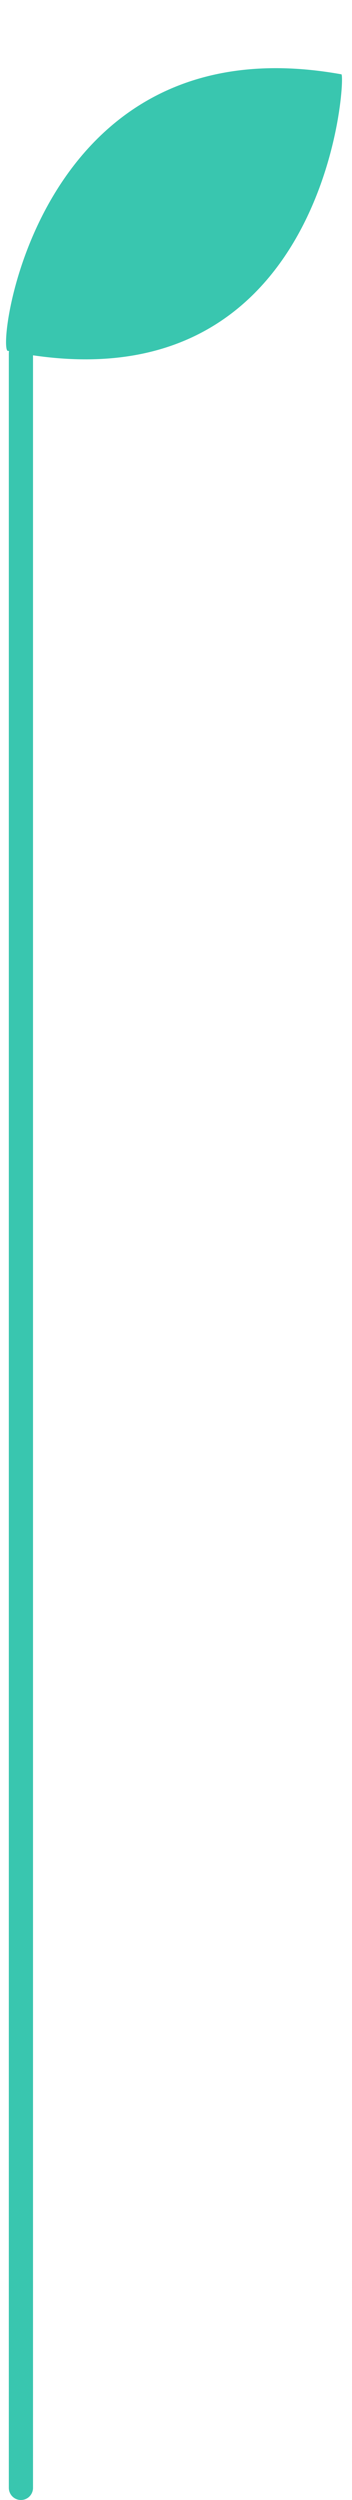
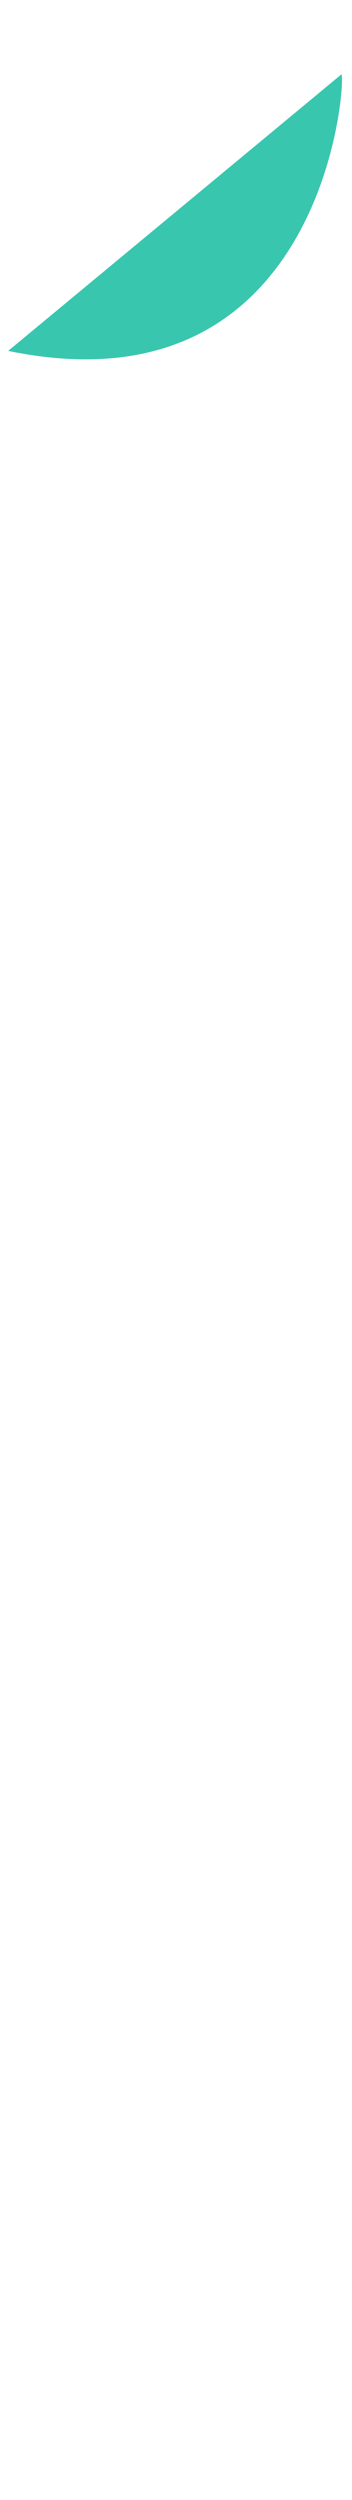
<svg xmlns="http://www.w3.org/2000/svg" width="29.104" height="206.138" viewBox="0 0 29.104 206.138">
  <g id="Groupe_2769" data-name="Groupe 2769" transform="translate(-829.77 -304.362)">
-     <path id="Tracé_8330" data-name="Tracé 8330" d="M2443.4,1570.5c.478.221,6.044,27.588-20.708,29.16C2421.744,1600.279,2417.668,1572.669,2443.4,1570.5Z" transform="matrix(0.966, 0.259, -0.259, 0.966, -1095.563, -1839.453)" fill="#39c6af" />
-     <line id="Ligne_22" data-name="Ligne 22" y2="176" transform="translate(831.5 333.5)" fill="none" stroke="#39c6af" stroke-linecap="round" stroke-width="2" />
+     <path id="Tracé_8330" data-name="Tracé 8330" d="M2443.4,1570.5c.478.221,6.044,27.588-20.708,29.16Z" transform="matrix(0.966, 0.259, -0.259, 0.966, -1095.563, -1839.453)" fill="#39c6af" />
  </g>
</svg>